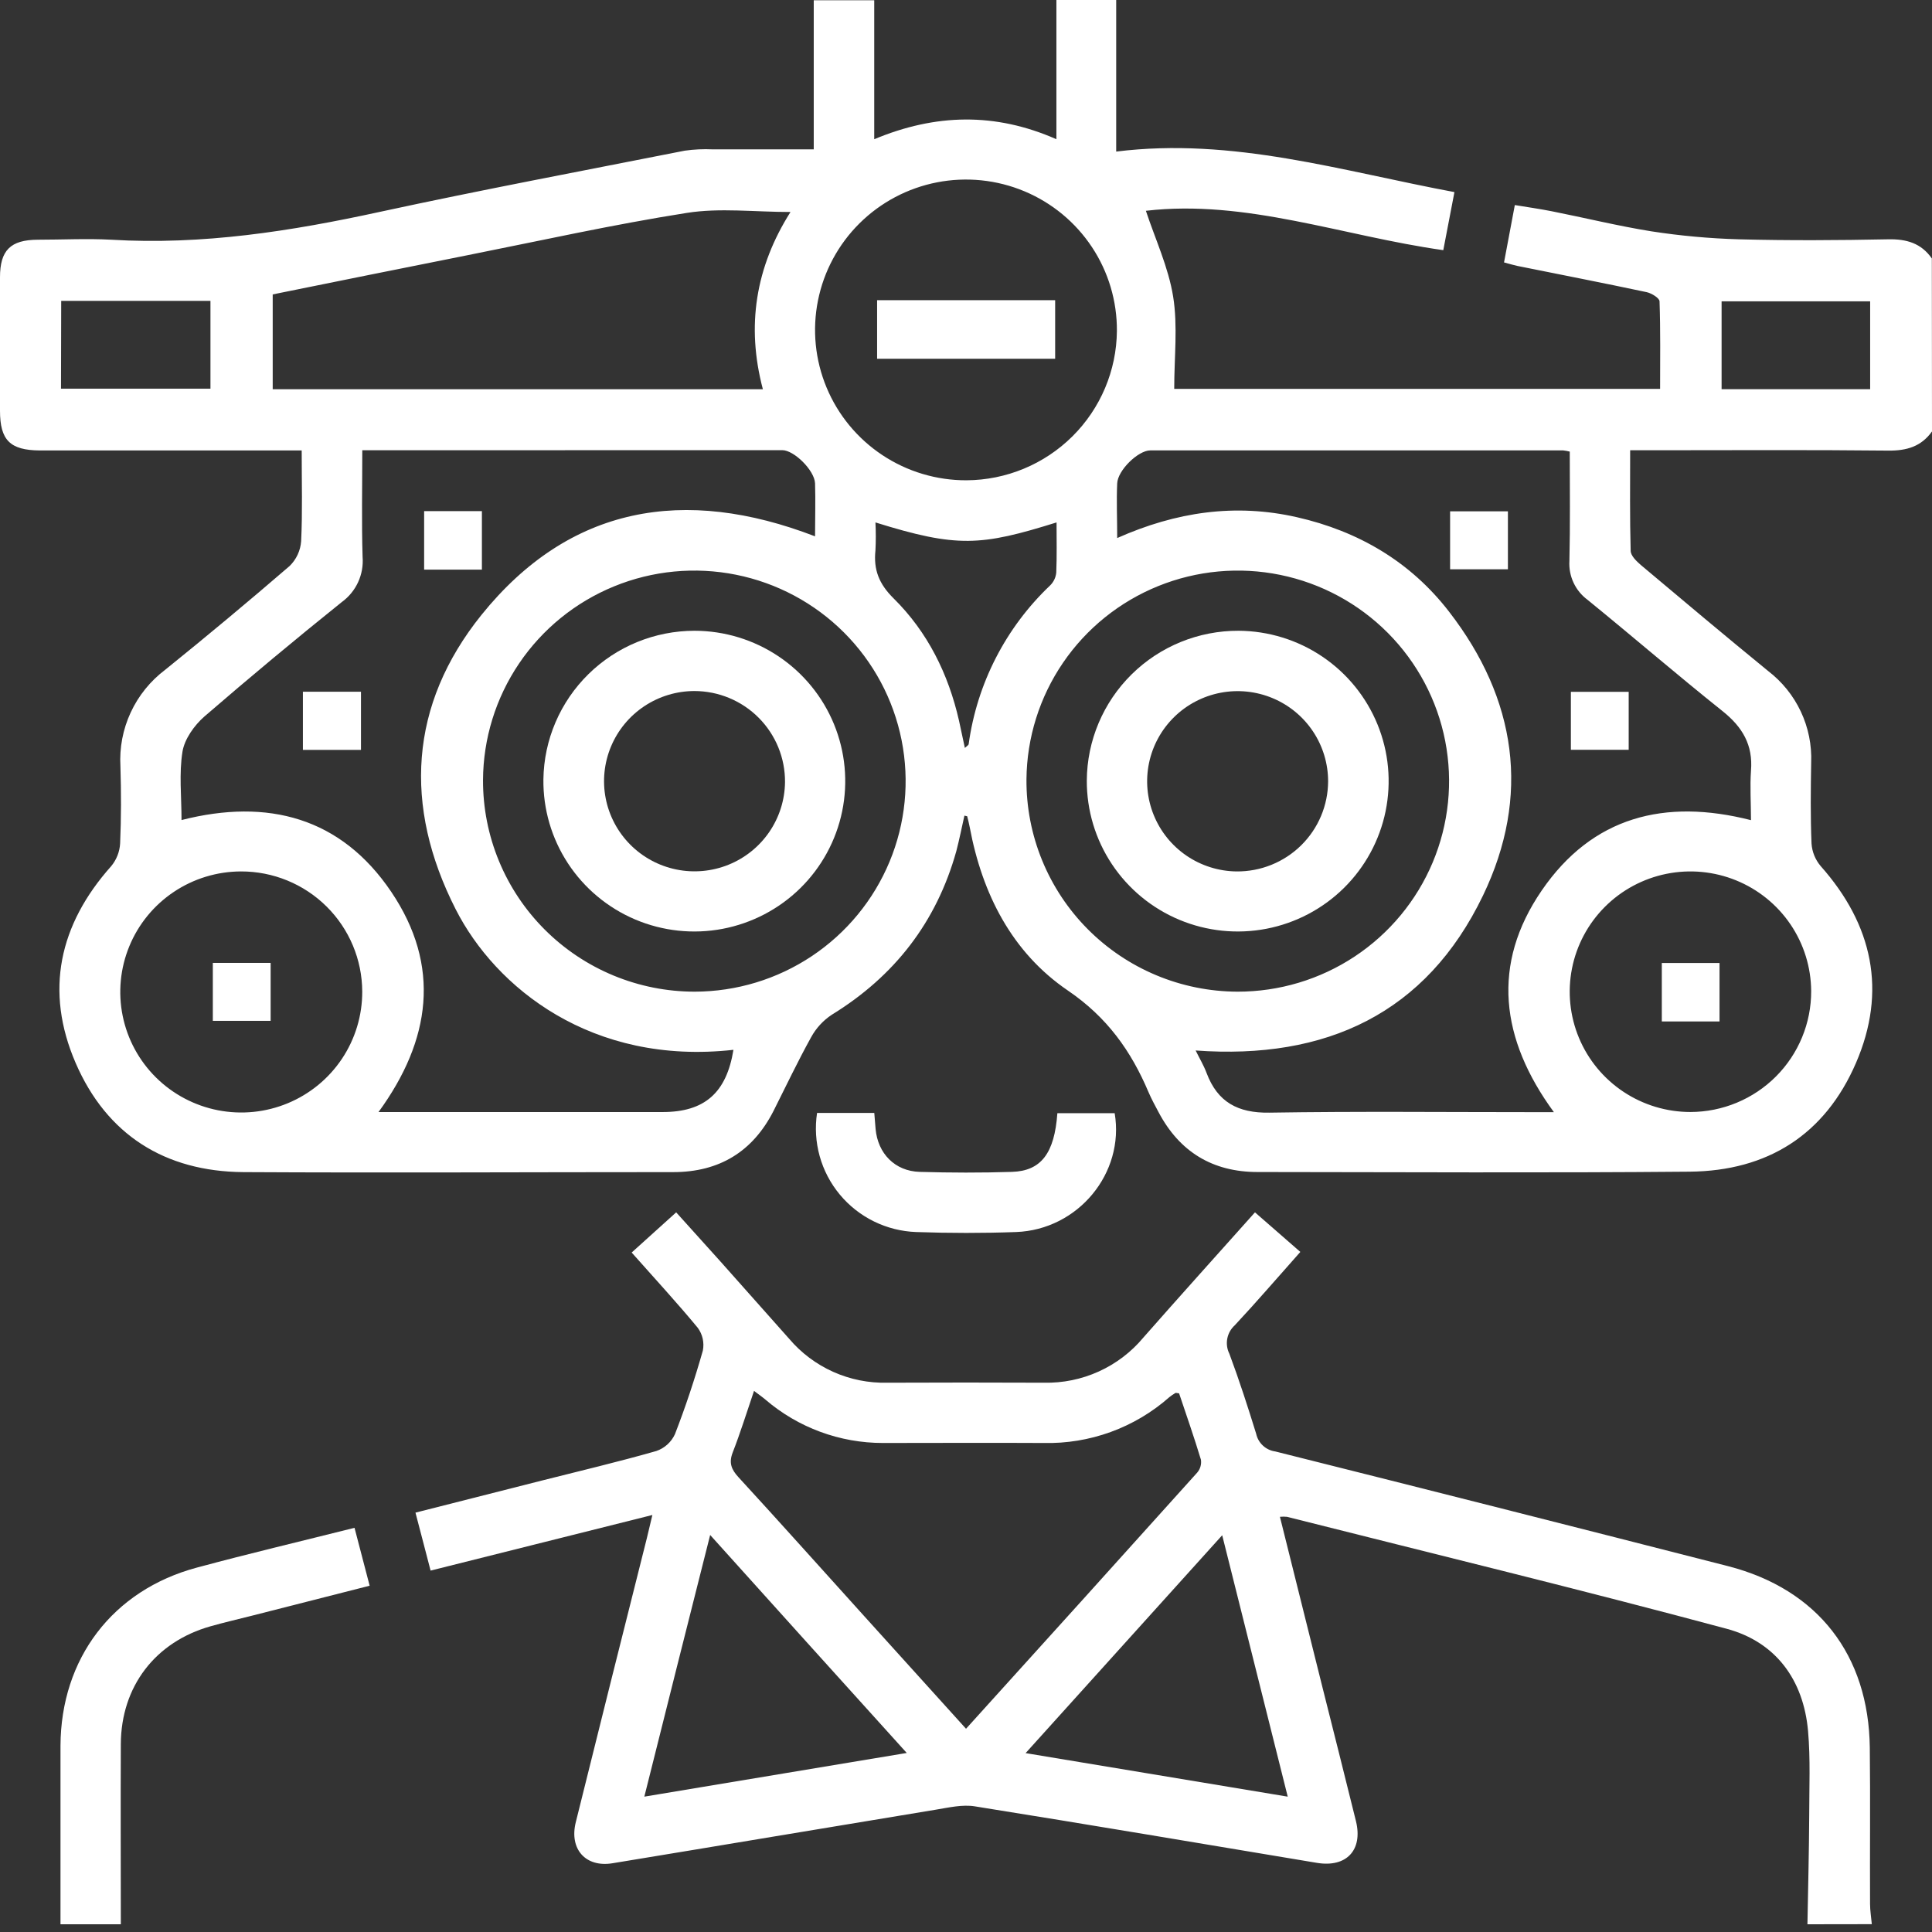
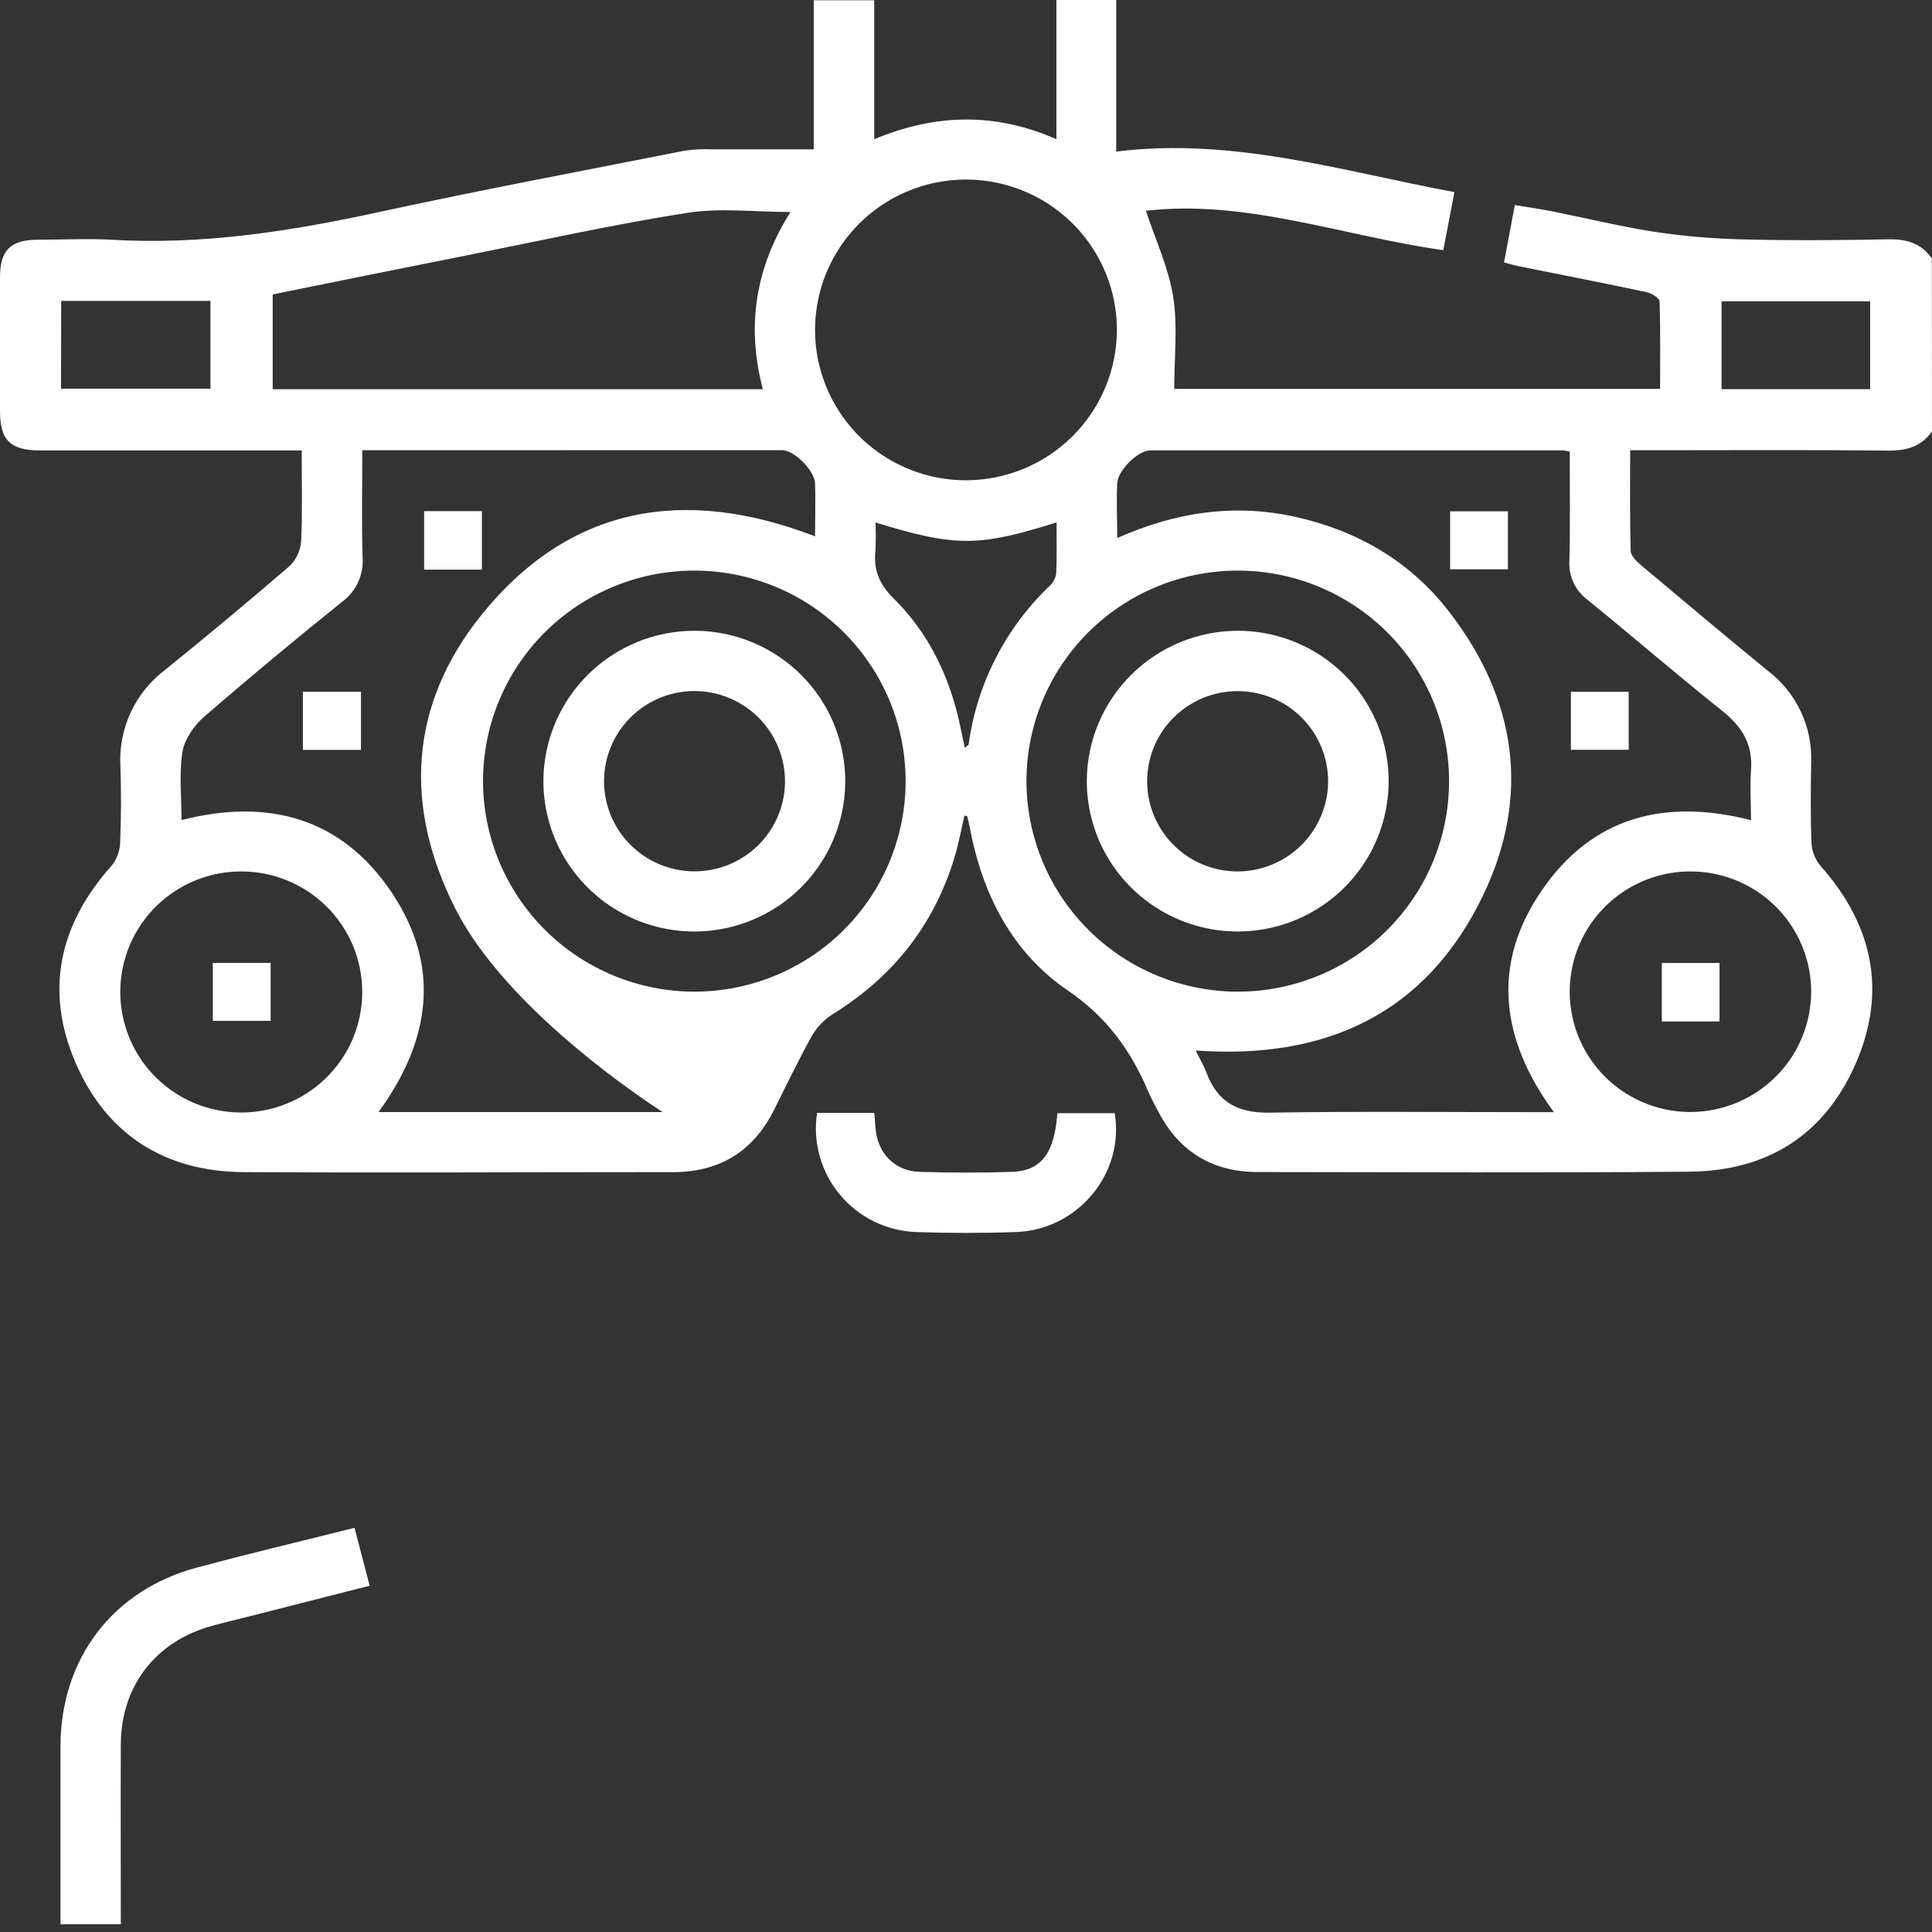
<svg xmlns="http://www.w3.org/2000/svg" width="250" height="250" viewBox="0 0 250 250" fill="none">
  <rect x="0" y="0" width="250" height="250" fill="#333333" stroke="none" />
-   <path d="M250 55.826C248.611 57.776 246.739 58.334 244.338 58.308C234.169 58.198 223.994 58.263 213.824 58.263H210.941C210.941 62.741 210.889 67.01 211.007 71.261C211.007 71.911 211.763 72.619 212.311 73.1C217.784 77.701 223.256 82.302 228.794 86.826C230.607 88.215 232.059 90.017 233.028 92.081C233.998 94.144 234.456 96.409 234.365 98.686C234.306 102.17 234.267 105.66 234.41 109.143C234.48 110.222 234.896 111.249 235.598 112.074C242.336 119.665 244.182 128.243 240.164 137.543C236.146 146.843 228.71 151.523 218.638 151.614C200.003 151.782 181.373 151.672 162.738 151.659C156.919 151.659 152.64 149.059 149.92 143.919C149.464 143.061 148.994 142.203 148.616 141.319C146.352 135.977 143.254 131.623 138.179 128.172C130.933 123.239 127.091 115.655 125.479 107.024C125.388 106.55 125.271 106.089 125.153 105.621C125.153 105.621 125.016 105.588 124.795 105.543C124.449 107.076 124.142 108.63 123.744 110.15C121.181 119.314 115.76 126.313 107.64 131.304C106.516 132.044 105.593 133.049 104.952 134.229C103.224 137.348 101.691 140.585 100.093 143.756C97.405 149.033 93.061 151.666 87.138 151.672C68.587 151.672 50.036 151.776 31.486 151.672C21.336 151.594 13.802 146.837 9.784 137.537C5.766 128.237 7.638 119.652 14.389 112.081C15.08 111.247 15.485 110.216 15.544 109.137C15.687 105.816 15.687 102.488 15.583 99.167C15.444 96.77 15.9 94.376 16.91 92.197C17.92 90.017 19.454 88.119 21.375 86.67C26.807 82.289 32.17 77.816 37.467 73.249C38.344 72.398 38.878 71.256 38.967 70.039C39.15 66.244 39.039 62.435 39.039 58.289H36.378C25.941 58.289 15.527 58.289 5.133 58.289C1.305 58.256 0 56.963 0 53.148C0 47.39 0 41.634 0 35.881C0 32.378 1.37 31.039 4.873 31.019C8.049 31.019 11.232 30.85 14.389 31.019C26.196 31.728 37.689 29.915 49.169 27.413C62.28 24.573 75.456 22.096 88.606 19.497C89.813 19.326 91.034 19.27 92.252 19.328C96.538 19.328 100.83 19.328 105.298 19.328V0.032H113.125V18.015C121.057 14.707 128.78 14.525 136.699 18.015V0H144.435V19.614C159.542 17.736 173.598 22.135 188.203 24.858C187.707 27.458 187.244 29.863 186.761 32.371C173.716 30.532 161.238 25.768 148.277 27.276C149.483 30.928 151.192 34.574 151.806 38.389C152.419 42.204 151.943 46.233 151.943 50.321H214.816C214.816 46.552 214.875 42.776 214.744 39C214.744 38.571 213.707 37.941 213.074 37.804C207.51 36.621 201.927 35.536 196.356 34.412C195.887 34.314 195.424 34.171 194.621 33.957C195.071 31.572 195.515 29.232 196.017 26.535C197.68 26.808 199.239 27.029 200.785 27.334C205.09 28.186 209.356 29.239 213.687 29.934C217.445 30.515 221.236 30.86 225.037 30.967C231.462 31.136 237.894 31.097 244.319 30.967C246.706 30.915 248.598 31.468 249.98 33.444L250 55.826ZM46.88 58.263C46.88 63.027 46.782 67.55 46.919 72.06C47.01 73.183 46.809 74.311 46.338 75.335C45.866 76.359 45.139 77.245 44.225 77.909C38.224 82.727 32.299 87.662 26.45 92.714C25.145 93.858 23.88 95.625 23.613 97.263C23.156 100.097 23.489 103.06 23.489 106.115C34.682 103.255 44.14 105.803 50.617 115.388C57.094 124.974 55.77 134.593 48.98 143.899H85.736C91.176 143.899 94 141.417 94.907 135.847C76.584 137.894 64.119 127.808 58.96 117.65C52.182 104.334 52.946 91.193 62.299 79.573C73.695 65.431 88.567 62.89 105.467 69.402C105.467 67.03 105.539 64.781 105.467 62.539C105.396 60.869 102.754 58.25 101.221 58.25C83.218 58.256 65.228 58.263 46.88 58.263ZM203.127 58.438C202.85 58.367 202.569 58.315 202.286 58.282C184.457 58.282 166.643 58.282 148.844 58.282C147.285 58.282 144.643 60.843 144.565 62.539C144.461 64.788 144.565 67.043 144.565 69.623C152.197 66.231 159.842 65.113 167.819 66.926C175.796 68.739 182.521 72.697 187.498 79.138C196.252 90.446 198.104 102.989 191.895 115.889C184.55 131.142 171.602 137.16 154.715 135.932C155.23 136.978 155.771 137.881 156.13 138.843C157.546 142.613 160.181 144.042 164.251 143.977C175.633 143.795 187.022 143.912 198.411 143.912H201.072C194.145 134.45 192.958 124.766 199.5 115.226C206.043 105.686 215.409 103.281 226.577 106.128C226.577 103.918 226.433 101.806 226.577 99.726C226.851 96.399 225.474 94.079 222.911 92.031C217.008 87.32 211.287 82.38 205.43 77.617C204.649 77.04 204.026 76.279 203.616 75.402C203.206 74.525 203.022 73.559 203.081 72.593C203.192 67.907 203.127 63.222 203.127 58.438ZM102.291 27.432C97.614 27.432 93.159 26.873 88.88 27.549C79.337 29.05 69.892 31.156 60.414 33.041C52.065 34.698 43.703 36.394 35.288 38.097V50.367H98.716C96.538 42.159 97.784 34.548 102.291 27.432ZM89.897 128.321C95.298 128.311 100.574 126.708 105.061 123.714C109.548 120.72 113.044 116.469 115.11 111.497C117.175 106.526 117.717 101.056 116.666 95.779C115.616 90.501 113.021 85.651 109.207 81.841C105.394 78.031 100.534 75.432 95.24 74.37C89.946 73.308 84.455 73.832 79.459 75.876C74.464 77.92 70.187 81.391 67.169 85.853C64.152 90.315 62.527 95.567 62.502 100.948C62.491 104.538 63.192 108.096 64.564 111.416C65.936 114.736 67.951 117.754 70.496 120.297C73.04 122.84 76.063 124.857 79.391 126.234C82.719 127.611 86.287 128.321 89.891 128.321H89.897ZM160.122 128.321C165.522 128.33 170.804 126.746 175.301 123.768C179.799 120.79 183.31 116.552 185.394 111.588C187.477 106.625 188.038 101.158 187.007 95.876C185.976 90.595 183.399 85.736 179.6 81.912C175.801 78.089 170.951 75.471 165.662 74.39C160.372 73.309 154.879 73.812 149.876 75.837C144.873 77.862 140.584 81.317 137.549 85.768C134.515 90.218 132.871 95.464 132.824 100.844C132.8 104.435 133.487 107.995 134.847 111.321C136.206 114.647 138.211 117.673 140.747 120.226C143.282 122.778 146.298 124.807 149.621 126.196C152.945 127.586 156.511 128.308 160.116 128.321H160.122ZM144.526 42.821C144.552 38.965 143.427 35.188 141.294 31.97C139.162 28.752 136.117 26.238 132.548 24.747C128.978 23.256 125.044 22.855 121.246 23.596C117.447 24.337 113.955 26.186 111.213 28.907C108.471 31.629 106.603 35.102 105.846 38.883C105.088 42.665 105.475 46.586 106.959 50.148C108.442 53.71 110.954 56.752 114.176 58.889C117.398 61.026 121.185 62.161 125.055 62.149C130.199 62.124 135.126 60.082 138.77 56.465C142.414 52.847 144.482 47.946 144.526 42.821ZM31.179 112.763C28.082 112.771 25.057 113.693 22.487 115.414C19.917 117.135 17.916 119.577 16.739 122.431C15.562 125.284 15.26 128.422 15.873 131.446C16.486 134.471 17.985 137.246 20.181 139.421C22.377 141.597 25.172 143.074 28.211 143.667C31.25 144.26 34.397 143.941 37.254 142.752C40.112 141.562 42.551 139.555 44.263 136.984C45.975 134.413 46.883 131.394 46.873 128.308C46.859 124.174 45.198 120.214 42.255 117.299C39.313 114.384 35.329 112.753 31.179 112.763ZM234.365 128.25C234.349 125.175 233.42 122.173 231.694 119.623C229.967 117.074 227.522 115.091 224.665 113.925C221.809 112.759 218.67 112.462 215.645 113.072C212.619 113.682 209.843 115.171 207.666 117.352C205.49 119.532 204.01 122.306 203.414 125.324C202.819 128.341 203.134 131.467 204.319 134.307C205.505 137.146 207.508 139.572 210.076 141.278C212.645 142.984 215.662 143.894 218.749 143.893C220.806 143.888 222.841 143.479 224.739 142.69C226.636 141.901 228.36 140.747 229.81 139.295C231.26 137.842 232.408 136.119 233.19 134.224C233.972 132.329 234.371 130.299 234.365 128.25ZM124.853 96.782C125.14 96.509 125.323 96.418 125.342 96.308C126.417 88.459 130.139 81.208 135.896 75.745C136.341 75.304 136.617 74.723 136.679 74.101C136.77 71.956 136.718 69.805 136.718 67.602C126.934 70.656 123.862 70.903 113.282 67.602C113.344 68.81 113.344 70.02 113.282 71.228C113.021 73.711 113.738 75.557 115.617 77.415C120.033 81.776 122.72 87.203 124.097 93.26C124.331 94.39 124.586 95.534 124.853 96.782ZM241.997 50.36V38.994H222.774V50.36H241.997ZM7.893 50.295H27.233V38.935H7.919L7.893 50.295Z" fill="white" />
-   <path d="M233.882 249C233.967 244.308 234.085 239.622 234.111 234.93C234.111 231.284 234.28 227.612 233.961 223.992C233.374 217.363 229.779 212.47 223.426 210.761C204.51 205.678 185.503 201.064 166.528 196.274C166.226 196.246 165.923 196.246 165.621 196.274C167.467 203.677 169.28 210.956 171.1 218.234C172.555 224.044 174.035 229.854 175.464 235.671C176.377 239.414 174.212 241.689 170.402 241.052C155.654 238.595 140.906 236.1 126.145 233.741C124.527 233.481 122.766 233.897 121.103 234.17C107.15 236.464 93.211 238.816 79.259 241.104C75.782 241.676 73.643 239.278 74.504 235.801C77.548 223.544 80.614 211.291 83.701 199.043C83.916 198.179 84.112 197.314 84.418 196.04L55.718 203.235C55.066 200.778 54.472 198.387 53.761 195.735L70.068 191.595C75.026 190.341 80.009 189.165 84.927 187.761C85.455 187.58 85.94 187.294 86.354 186.921C86.767 186.548 87.101 186.095 87.334 185.59C88.71 182.048 89.904 178.441 90.948 174.769C91.049 174.26 91.043 173.736 90.931 173.229C90.819 172.723 90.602 172.245 90.296 171.825C87.615 168.576 84.745 165.47 81.738 162.077L87.497 156.878C89.454 159.055 91.346 161.135 93.218 163.227C96.192 166.559 99.16 169.897 102.121 173.242C103.677 175.075 105.626 176.537 107.824 177.52C110.022 178.503 112.413 178.982 114.821 178.922C121.575 178.892 128.328 178.892 135.081 178.922C137.531 178.977 139.962 178.479 142.191 177.466C144.421 176.454 146.392 174.952 147.957 173.073C152.673 167.712 157.454 162.409 162.392 156.878L168.263 161.999C165.367 165.249 162.64 168.433 159.783 171.488C159.279 171.941 158.937 172.547 158.81 173.212C158.682 173.877 158.777 174.566 159.079 175.172C160.351 178.578 161.473 182.055 162.549 185.532C162.676 186.121 162.982 186.656 163.426 187.065C163.869 187.475 164.428 187.738 165.027 187.819C184.565 192.715 204.088 197.661 223.596 202.656C235.219 205.646 241.814 214.159 241.951 226.157C242.029 232.889 241.951 239.622 241.984 246.349C241.984 247.233 242.134 248.11 242.212 248.987L233.882 249ZM125.003 223.7C135.146 212.489 145.048 201.539 154.917 190.555C155.113 190.327 155.257 190.06 155.34 189.772C155.423 189.484 155.444 189.182 155.4 188.885C154.519 185.967 153.508 183.088 152.575 180.3C152.249 180.261 152.151 180.216 152.106 180.248C151.827 180.409 151.56 180.591 151.31 180.794C146.823 184.755 140.996 186.873 135.003 186.721C128.089 186.682 121.175 186.721 114.26 186.721C108.676 186.729 103.275 184.736 99.043 181.106C98.638 180.762 98.195 180.456 97.569 179.982C96.61 182.802 95.801 185.415 94.809 187.956C94.287 189.301 94.646 190.159 95.566 191.16C100.941 197.009 106.244 202.949 111.579 208.85C115.963 213.711 120.372 218.572 125.003 223.7ZM166.632 232.486L158.152 198.66L132.713 226.852L166.632 232.486ZM83.368 232.486L117.333 226.832C108.69 217.266 100.406 208.096 91.894 198.627C88.984 210.111 86.225 221.133 83.368 232.519V232.486Z" fill="white" />
+   <path d="M250 55.826C248.611 57.776 246.739 58.334 244.338 58.308C234.169 58.198 223.994 58.263 213.824 58.263H210.941C210.941 62.741 210.889 67.01 211.007 71.261C211.007 71.911 211.763 72.619 212.311 73.1C217.784 77.701 223.256 82.302 228.794 86.826C230.607 88.215 232.059 90.017 233.028 92.081C233.998 94.144 234.456 96.409 234.365 98.686C234.306 102.17 234.267 105.66 234.41 109.143C234.48 110.222 234.896 111.249 235.598 112.074C242.336 119.665 244.182 128.243 240.164 137.543C236.146 146.843 228.71 151.523 218.638 151.614C200.003 151.782 181.373 151.672 162.738 151.659C156.919 151.659 152.64 149.059 149.92 143.919C149.464 143.061 148.994 142.203 148.616 141.319C146.352 135.977 143.254 131.623 138.179 128.172C130.933 123.239 127.091 115.655 125.479 107.024C125.388 106.55 125.271 106.089 125.153 105.621C125.153 105.621 125.016 105.588 124.795 105.543C124.449 107.076 124.142 108.63 123.744 110.15C121.181 119.314 115.76 126.313 107.64 131.304C106.516 132.044 105.593 133.049 104.952 134.229C103.224 137.348 101.691 140.585 100.093 143.756C97.405 149.033 93.061 151.666 87.138 151.672C68.587 151.672 50.036 151.776 31.486 151.672C21.336 151.594 13.802 146.837 9.784 137.537C5.766 128.237 7.638 119.652 14.389 112.081C15.08 111.247 15.485 110.216 15.544 109.137C15.687 105.816 15.687 102.488 15.583 99.167C15.444 96.77 15.9 94.376 16.91 92.197C17.92 90.017 19.454 88.119 21.375 86.67C26.807 82.289 32.17 77.816 37.467 73.249C38.344 72.398 38.878 71.256 38.967 70.039C39.15 66.244 39.039 62.435 39.039 58.289H36.378C25.941 58.289 15.527 58.289 5.133 58.289C1.305 58.256 0 56.963 0 53.148C0 47.39 0 41.634 0 35.881C0 32.378 1.37 31.039 4.873 31.019C8.049 31.019 11.232 30.85 14.389 31.019C26.196 31.728 37.689 29.915 49.169 27.413C62.28 24.573 75.456 22.096 88.606 19.497C89.813 19.326 91.034 19.27 92.252 19.328C96.538 19.328 100.83 19.328 105.298 19.328V0.032H113.125V18.015C121.057 14.707 128.78 14.525 136.699 18.015V0H144.435V19.614C159.542 17.736 173.598 22.135 188.203 24.858C187.707 27.458 187.244 29.863 186.761 32.371C173.716 30.532 161.238 25.768 148.277 27.276C149.483 30.928 151.192 34.574 151.806 38.389C152.419 42.204 151.943 46.233 151.943 50.321H214.816C214.816 46.552 214.875 42.776 214.744 39C214.744 38.571 213.707 37.941 213.074 37.804C207.51 36.621 201.927 35.536 196.356 34.412C195.887 34.314 195.424 34.171 194.621 33.957C195.071 31.572 195.515 29.232 196.017 26.535C197.68 26.808 199.239 27.029 200.785 27.334C205.09 28.186 209.356 29.239 213.687 29.934C217.445 30.515 221.236 30.86 225.037 30.967C231.462 31.136 237.894 31.097 244.319 30.967C246.706 30.915 248.598 31.468 249.98 33.444L250 55.826ZM46.88 58.263C46.88 63.027 46.782 67.55 46.919 72.06C47.01 73.183 46.809 74.311 46.338 75.335C45.866 76.359 45.139 77.245 44.225 77.909C38.224 82.727 32.299 87.662 26.45 92.714C25.145 93.858 23.88 95.625 23.613 97.263C23.156 100.097 23.489 103.06 23.489 106.115C34.682 103.255 44.14 105.803 50.617 115.388C57.094 124.974 55.77 134.593 48.98 143.899H85.736C76.584 137.894 64.119 127.808 58.96 117.65C52.182 104.334 52.946 91.193 62.299 79.573C73.695 65.431 88.567 62.89 105.467 69.402C105.467 67.03 105.539 64.781 105.467 62.539C105.396 60.869 102.754 58.25 101.221 58.25C83.218 58.256 65.228 58.263 46.88 58.263ZM203.127 58.438C202.85 58.367 202.569 58.315 202.286 58.282C184.457 58.282 166.643 58.282 148.844 58.282C147.285 58.282 144.643 60.843 144.565 62.539C144.461 64.788 144.565 67.043 144.565 69.623C152.197 66.231 159.842 65.113 167.819 66.926C175.796 68.739 182.521 72.697 187.498 79.138C196.252 90.446 198.104 102.989 191.895 115.889C184.55 131.142 171.602 137.16 154.715 135.932C155.23 136.978 155.771 137.881 156.13 138.843C157.546 142.613 160.181 144.042 164.251 143.977C175.633 143.795 187.022 143.912 198.411 143.912H201.072C194.145 134.45 192.958 124.766 199.5 115.226C206.043 105.686 215.409 103.281 226.577 106.128C226.577 103.918 226.433 101.806 226.577 99.726C226.851 96.399 225.474 94.079 222.911 92.031C217.008 87.32 211.287 82.38 205.43 77.617C204.649 77.04 204.026 76.279 203.616 75.402C203.206 74.525 203.022 73.559 203.081 72.593C203.192 67.907 203.127 63.222 203.127 58.438ZM102.291 27.432C97.614 27.432 93.159 26.873 88.88 27.549C79.337 29.05 69.892 31.156 60.414 33.041C52.065 34.698 43.703 36.394 35.288 38.097V50.367H98.716C96.538 42.159 97.784 34.548 102.291 27.432ZM89.897 128.321C95.298 128.311 100.574 126.708 105.061 123.714C109.548 120.72 113.044 116.469 115.11 111.497C117.175 106.526 117.717 101.056 116.666 95.779C115.616 90.501 113.021 85.651 109.207 81.841C105.394 78.031 100.534 75.432 95.24 74.37C89.946 73.308 84.455 73.832 79.459 75.876C74.464 77.92 70.187 81.391 67.169 85.853C64.152 90.315 62.527 95.567 62.502 100.948C62.491 104.538 63.192 108.096 64.564 111.416C65.936 114.736 67.951 117.754 70.496 120.297C73.04 122.84 76.063 124.857 79.391 126.234C82.719 127.611 86.287 128.321 89.891 128.321H89.897ZM160.122 128.321C165.522 128.33 170.804 126.746 175.301 123.768C179.799 120.79 183.31 116.552 185.394 111.588C187.477 106.625 188.038 101.158 187.007 95.876C185.976 90.595 183.399 85.736 179.6 81.912C175.801 78.089 170.951 75.471 165.662 74.39C160.372 73.309 154.879 73.812 149.876 75.837C144.873 77.862 140.584 81.317 137.549 85.768C134.515 90.218 132.871 95.464 132.824 100.844C132.8 104.435 133.487 107.995 134.847 111.321C136.206 114.647 138.211 117.673 140.747 120.226C143.282 122.778 146.298 124.807 149.621 126.196C152.945 127.586 156.511 128.308 160.116 128.321H160.122ZM144.526 42.821C144.552 38.965 143.427 35.188 141.294 31.97C139.162 28.752 136.117 26.238 132.548 24.747C128.978 23.256 125.044 22.855 121.246 23.596C117.447 24.337 113.955 26.186 111.213 28.907C108.471 31.629 106.603 35.102 105.846 38.883C105.088 42.665 105.475 46.586 106.959 50.148C108.442 53.71 110.954 56.752 114.176 58.889C117.398 61.026 121.185 62.161 125.055 62.149C130.199 62.124 135.126 60.082 138.77 56.465C142.414 52.847 144.482 47.946 144.526 42.821ZM31.179 112.763C28.082 112.771 25.057 113.693 22.487 115.414C19.917 117.135 17.916 119.577 16.739 122.431C15.562 125.284 15.26 128.422 15.873 131.446C16.486 134.471 17.985 137.246 20.181 139.421C22.377 141.597 25.172 143.074 28.211 143.667C31.25 144.26 34.397 143.941 37.254 142.752C40.112 141.562 42.551 139.555 44.263 136.984C45.975 134.413 46.883 131.394 46.873 128.308C46.859 124.174 45.198 120.214 42.255 117.299C39.313 114.384 35.329 112.753 31.179 112.763ZM234.365 128.25C234.349 125.175 233.42 122.173 231.694 119.623C229.967 117.074 227.522 115.091 224.665 113.925C221.809 112.759 218.67 112.462 215.645 113.072C212.619 113.682 209.843 115.171 207.666 117.352C205.49 119.532 204.01 122.306 203.414 125.324C202.819 128.341 203.134 131.467 204.319 134.307C205.505 137.146 207.508 139.572 210.076 141.278C212.645 142.984 215.662 143.894 218.749 143.893C220.806 143.888 222.841 143.479 224.739 142.69C226.636 141.901 228.36 140.747 229.81 139.295C231.26 137.842 232.408 136.119 233.19 134.224C233.972 132.329 234.371 130.299 234.365 128.25ZM124.853 96.782C125.14 96.509 125.323 96.418 125.342 96.308C126.417 88.459 130.139 81.208 135.896 75.745C136.341 75.304 136.617 74.723 136.679 74.101C136.77 71.956 136.718 69.805 136.718 67.602C126.934 70.656 123.862 70.903 113.282 67.602C113.344 68.81 113.344 70.02 113.282 71.228C113.021 73.711 113.738 75.557 115.617 77.415C120.033 81.776 122.72 87.203 124.097 93.26C124.331 94.39 124.586 95.534 124.853 96.782ZM241.997 50.36V38.994H222.774V50.36H241.997ZM7.893 50.295H27.233V38.935H7.919L7.893 50.295Z" fill="white" />
  <path d="M7.827 249C7.827 241.306 7.827 233.604 7.827 225.91C7.873 214.614 14.578 205.763 25.478 202.845C32.131 201.051 38.843 199.465 45.875 197.698L47.832 205.191L32.679 209.051C30.872 209.513 29.052 209.929 27.259 210.436C20.084 212.457 15.674 218.234 15.635 225.669C15.596 233.468 15.635 241.221 15.635 249H7.827Z" fill="white" />
  <path d="M105.728 144.01H113.132C113.19 144.705 113.243 145.394 113.301 146.083C113.588 149.267 115.806 151.549 119.002 151.64C122.981 151.756 126.973 151.769 130.952 151.64C134.729 151.523 136.451 149.222 136.823 144.049H144.239C145.544 151.795 139.51 159.133 131.474 159.425C127.169 159.581 122.851 159.575 118.546 159.425C116.65 159.356 114.79 158.888 113.089 158.053C111.387 157.217 109.882 156.033 108.672 154.578C107.461 153.122 106.574 151.428 106.066 149.607C105.559 147.786 105.444 145.878 105.728 144.01Z" fill="white" />
  <path d="M39.195 89.51H46.71V97.035H39.195V89.51Z" fill="white" />
  <path d="M54.883 66.14H62.358V73.711H54.883V66.14Z" fill="white" />
  <path d="M203.271 89.523H210.752V97.023H203.271V89.523Z" fill="white" />
  <path d="M187.642 66.165H195.123V73.665H187.642V66.165Z" fill="white" />
  <path d="M89.884 81.62C93.755 81.628 97.536 82.782 100.747 84.935C103.958 87.088 106.455 90.143 107.92 93.712C109.385 97.282 109.753 101.204 108.976 104.982C108.199 108.76 106.313 112.223 103.558 114.931C100.802 117.639 97.301 119.47 93.499 120.192C89.697 120.914 85.765 120.493 82.203 118.985C78.641 117.476 75.609 114.947 73.493 111.718C71.376 108.489 70.27 104.707 70.316 100.85C70.386 95.726 72.479 90.835 76.141 87.236C79.803 83.637 84.74 81.62 89.884 81.62ZM89.884 89.419C87.574 89.416 85.314 90.095 83.39 91.37C81.465 92.644 79.963 94.458 79.071 96.582C78.179 98.706 77.938 101.045 78.377 103.305C78.817 105.565 79.919 107.645 81.543 109.283C83.166 110.921 85.24 112.043 87.503 112.509C89.766 112.975 92.117 112.763 94.259 111.9C96.401 111.037 98.24 109.562 99.542 107.661C100.845 105.759 101.554 103.516 101.58 101.214C101.593 99.672 101.299 98.142 100.716 96.712C100.133 95.283 99.272 93.983 98.182 92.886C97.093 91.79 95.797 90.919 94.368 90.324C92.939 89.729 91.407 89.421 89.858 89.419H89.884Z" fill="white" />
  <path d="M160.285 81.62C164.145 81.645 167.912 82.808 171.109 84.965C174.305 87.121 176.789 90.172 178.246 93.734C179.703 97.295 180.068 101.207 179.295 104.976C178.521 108.744 176.644 112.199 173.901 114.905C171.158 117.611 167.671 119.446 163.882 120.179C160.092 120.912 156.17 120.509 152.61 119.022C149.05 117.535 146.012 115.03 143.88 111.823C141.748 108.617 140.618 104.853 140.632 101.007C140.661 95.84 142.748 90.897 146.433 87.262C150.117 83.627 155.1 81.598 160.285 81.62ZM171.857 101.117C171.86 98.815 171.18 96.564 169.902 94.646C168.625 92.728 166.806 91.23 164.675 90.34C162.544 89.45 160.197 89.208 157.928 89.644C155.66 90.081 153.572 91.176 151.927 92.793C150.282 94.409 149.153 96.474 148.684 98.728C148.215 100.982 148.425 103.324 149.289 105.459C150.152 107.594 151.631 109.427 153.537 110.727C155.444 112.026 157.695 112.735 160.005 112.763C161.553 112.778 163.088 112.487 164.523 111.908C165.958 111.329 167.263 110.474 168.365 109.39C169.466 108.306 170.342 107.016 170.941 105.594C171.54 104.172 171.852 102.646 171.857 101.104V101.117Z" fill="white" />
-   <path d="M113.497 38.844H136.536V46.422H113.497V38.844Z" fill="white" />
  <path d="M35.021 132.097H27.54V124.598H35.021V132.097Z" fill="white" />
  <path d="M222.506 132.176H215.038V124.611H222.506V132.176Z" fill="white" />
</svg>